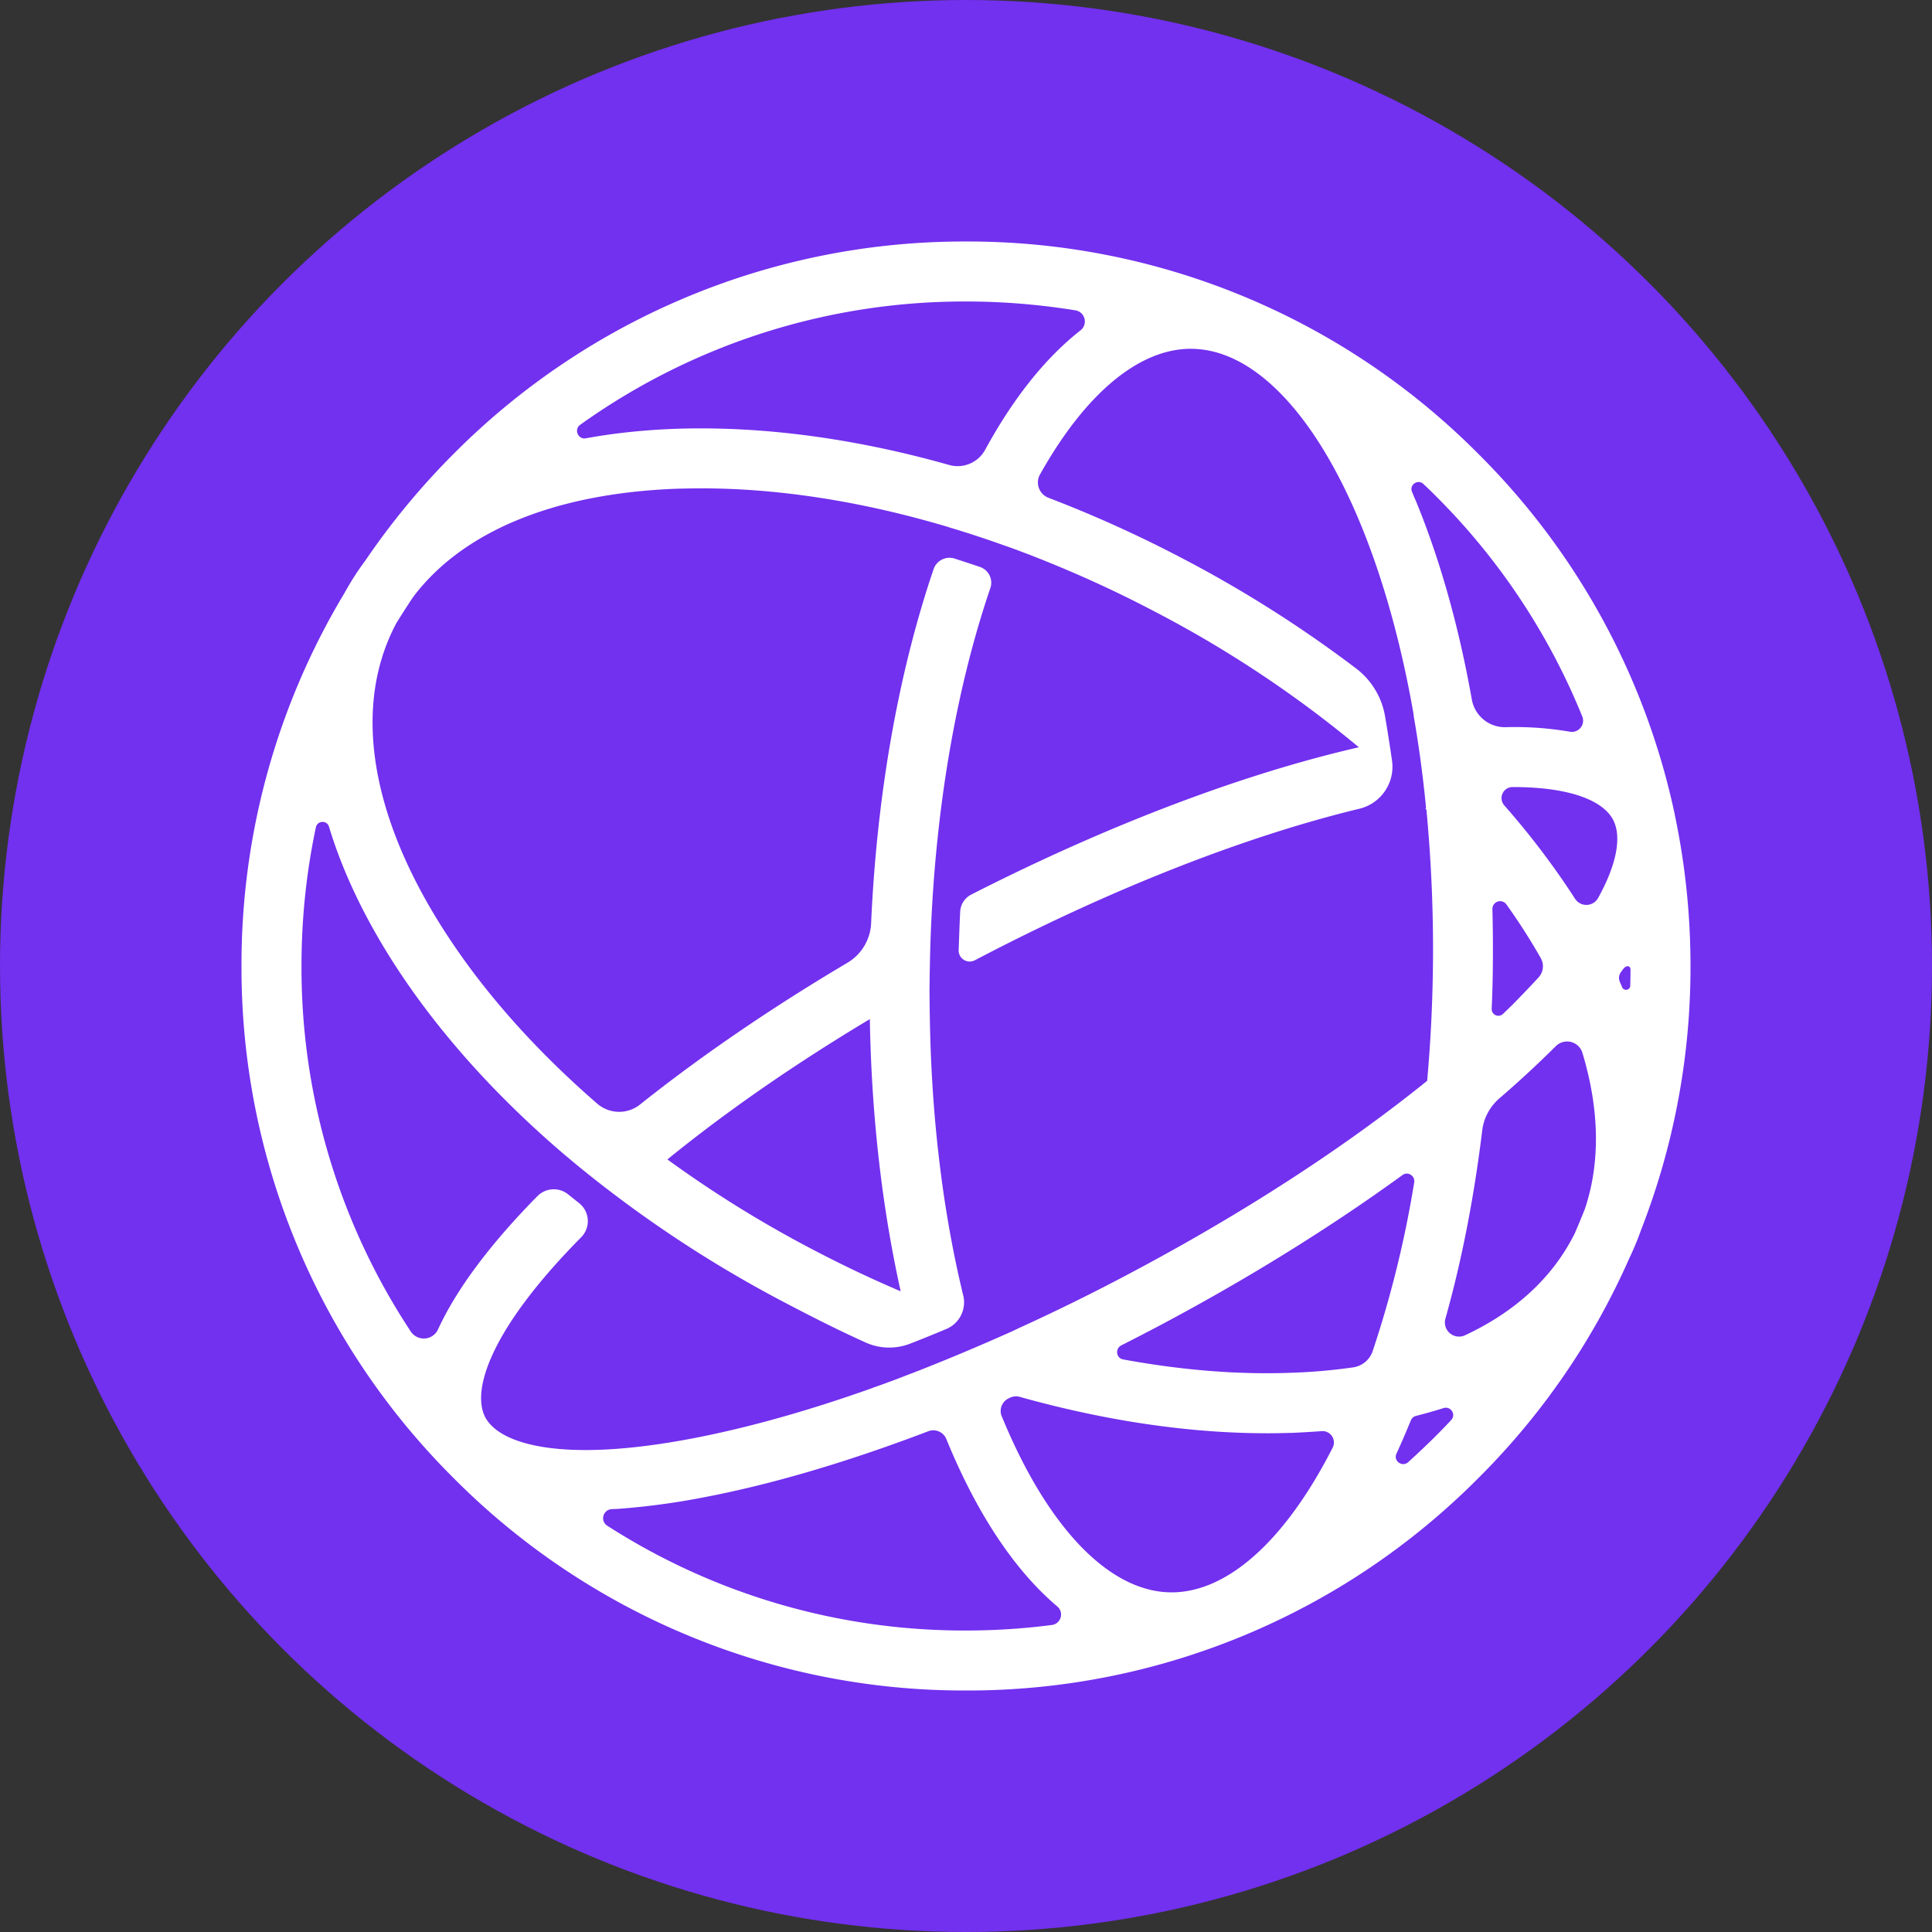
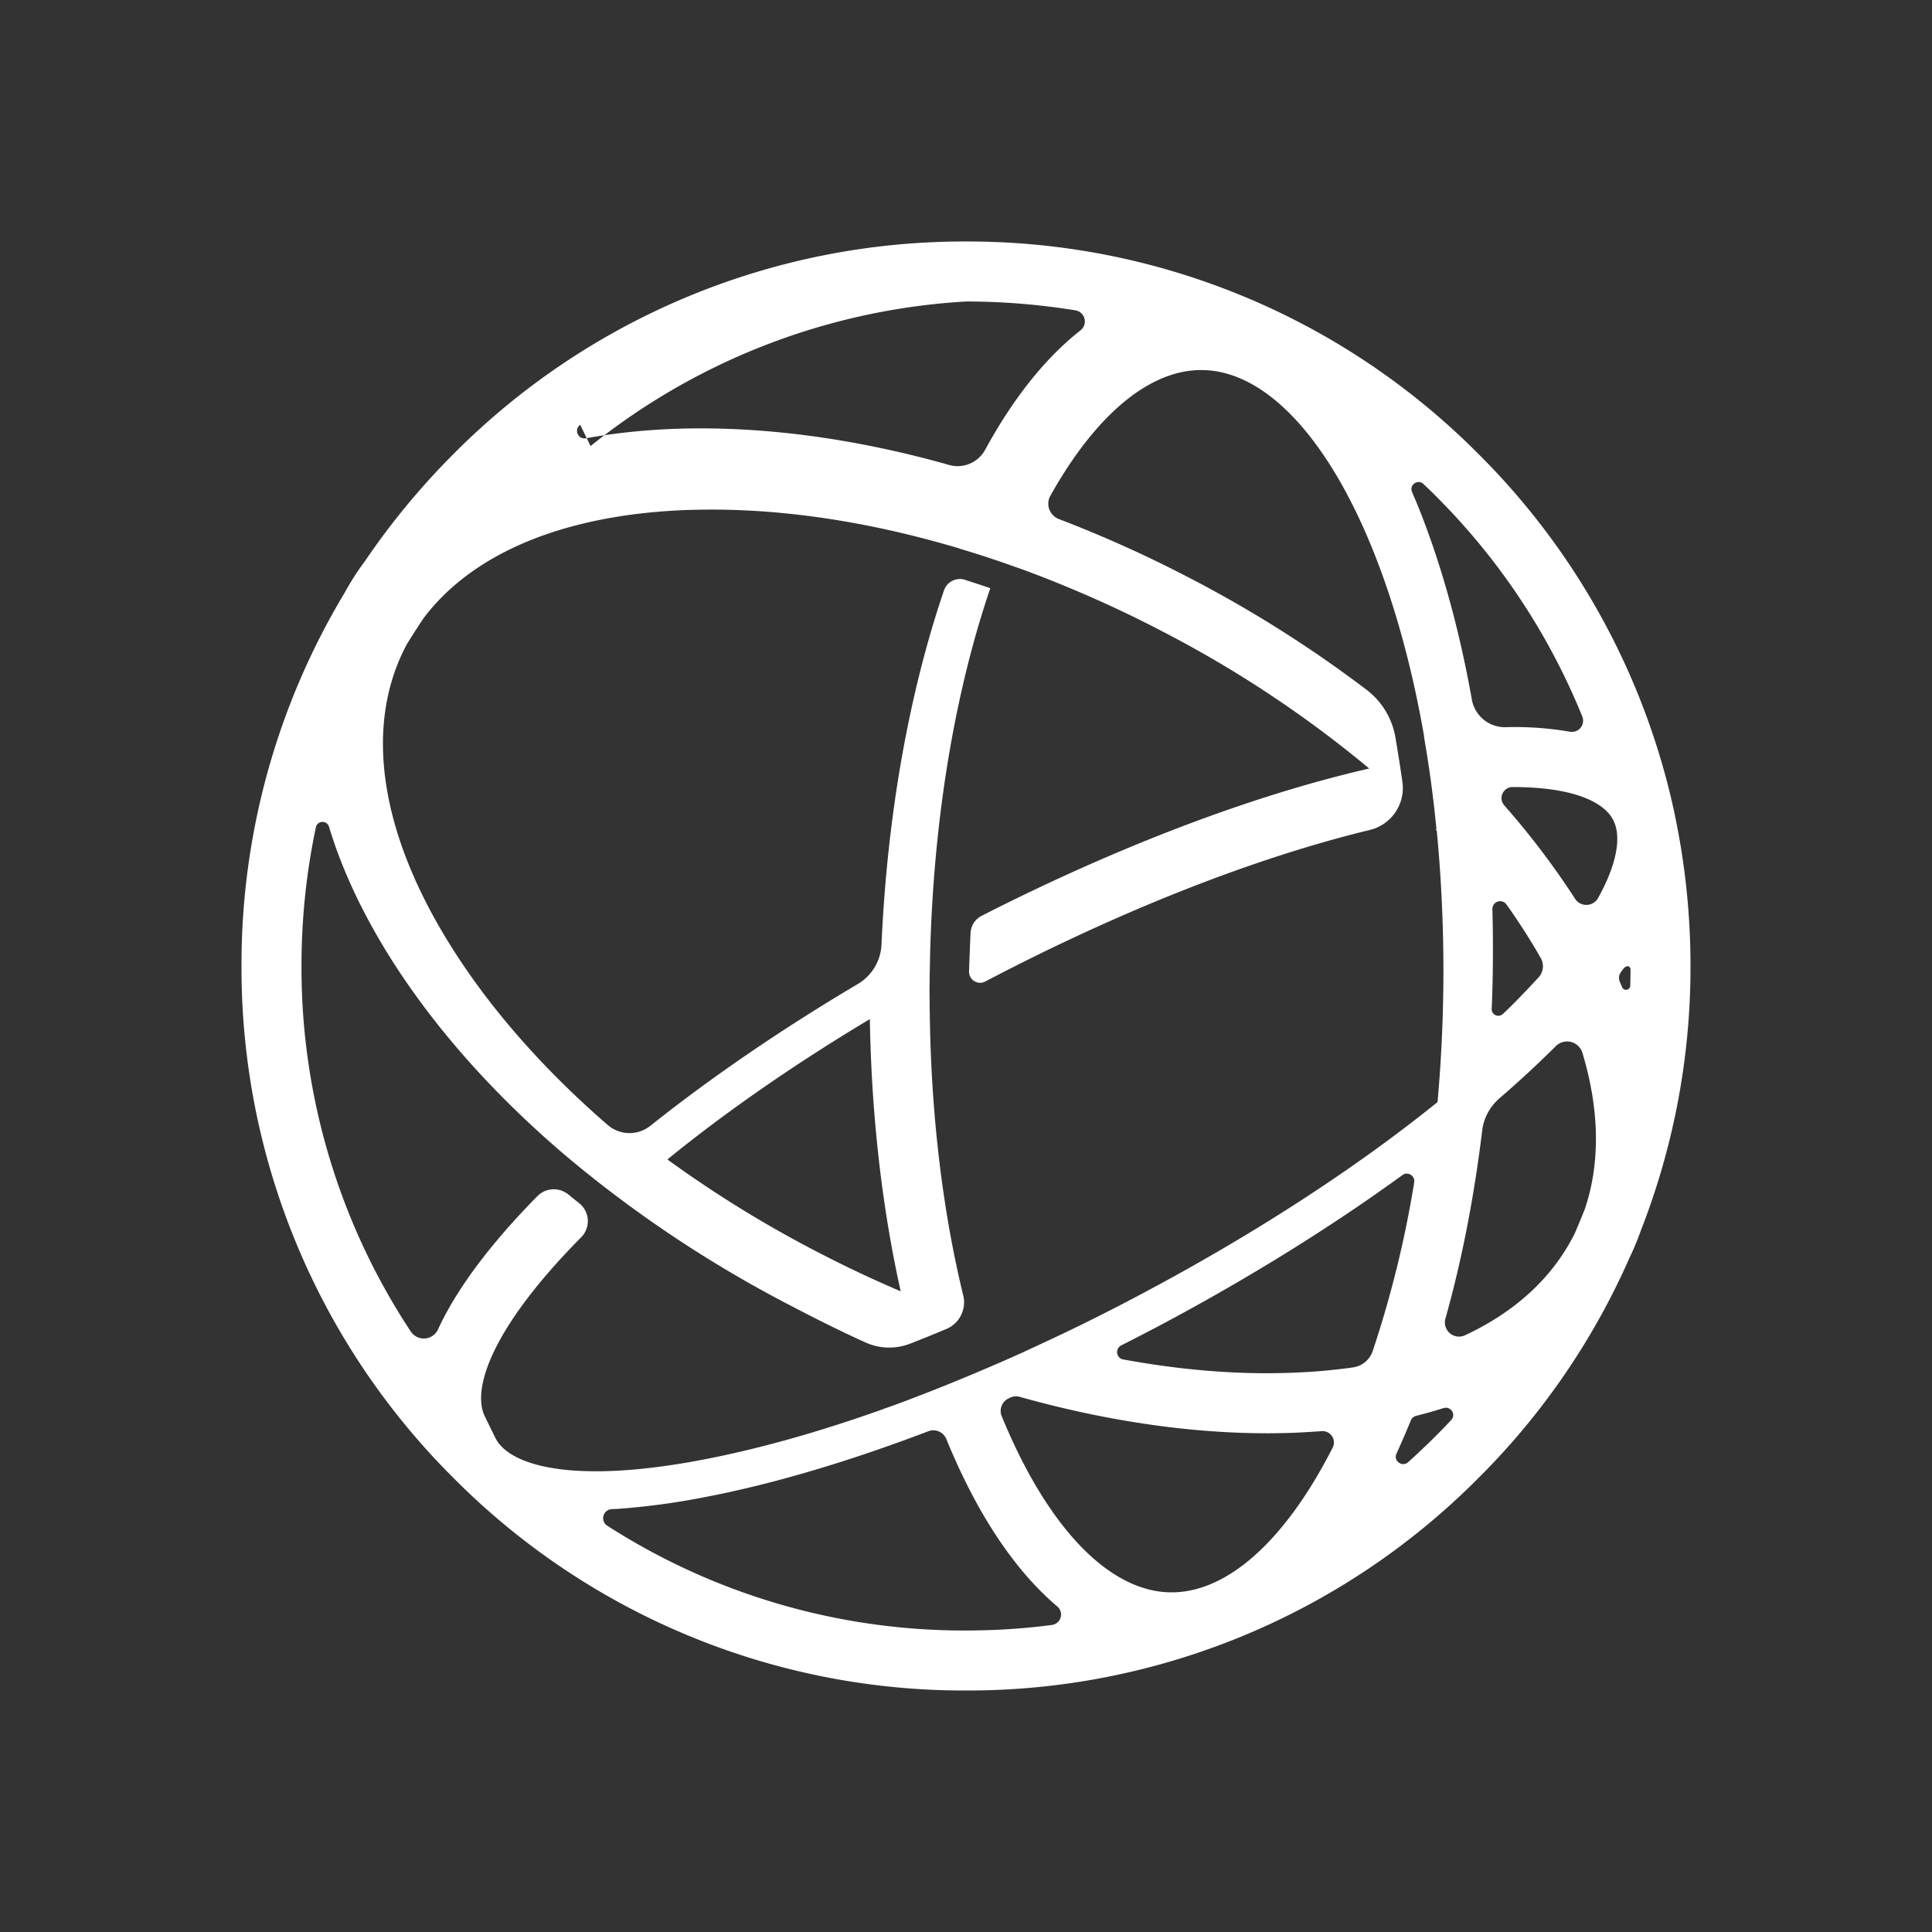
<svg xmlns="http://www.w3.org/2000/svg" width="56" height="56" data-bx-workspace="master">
  <rect width="100%" height="100%" fill="#333333" stroke="none" />
  <g fill="#000" fill-rule="evenodd">
-     <circle cx="28" cy="28" r="28" style="fill:#7230ef" />
-     <path d="M47.254 28.572c-.005.131-.181.163-.235.045-.019-.05-.045-.102-.066-.156a.28.28 0 0 1 .033-.287c.013-.018.038-.054.07-.094.085-.11.205-.094.205.028 0 .163-.004.3-.007.464m-.931-2.545a.39.39 0 0 1-.672.02c-.027-.039-.05-.077-.075-.116a23.114 23.114 0 0 0-1.974-2.587.32.32 0 0 1 .243-.531h.005c1.726 0 2.629.423 2.904.945.233.436.162 1.197-.431 2.269m-.387 9.022c-.096.238-.191.472-.291.702-.017.033-.032.066-.049.095-.637 1.224-1.699 2.186-3.126 2.855a.41.41 0 0 1-.574-.479c.477-1.693.832-3.528 1.067-5.455.042-.357.219-.684.49-.924a30.525 30.525 0 0 0 1.635-1.512l.008-.008a.464.464 0 0 1 .771.194c.498 1.652.522 3.191.069 4.532m-3.874 6.113c-.142.155-.293.307-.442.458-.262.261-.532.515-.804.762-.175.154-.437-.039-.338-.249a25.777 25.777 0 0 0 .418-.966.219.219 0 0 1 .145-.126c.273-.069.54-.144.798-.226.21-.068.378.184.223.347m-2.839-1.528c-.576.082-1.18.137-1.814.157-1.544.057-3.174-.078-4.852-.387-.205-.036-.243-.311-.056-.408.362-.182.728-.373 1.096-.566 2.564-1.36 4.957-2.847 7.054-4.37.154-.115.372.02.34.214a31.115 31.115 0 0 1-1.2 4.879.705.705 0 0 1-.568.481m-.595 2.327c-1.376 2.702-3.069 4.221-4.712 4.194-1.781-.032-3.561-1.89-4.879-5.102l-.002-.002a.404.404 0 0 1 .214-.524.406.406 0 0 1 .317-.036c2.464.689 4.891 1.053 7.167 1.053.246 0 .493-.006.738-.012.284-.014.564-.029.84-.05a.33.33 0 0 1 .317.479m-8.141 5.14c-.82.107-1.65.16-2.487.16a19.125 19.125 0 0 1-10.399-3.038c-.212-.139-.122-.465.13-.48.051-.003.099-.004.142-.005a21.012 21.012 0 0 0 2.567-.345c1.975-.378 4.169-1.032 6.468-1.908a.408.408 0 0 1 .523.229c.888 2.173 1.986 3.811 3.216 4.851a.305.305 0 0 1-.16.536M19.345 33.607c1.699-1.383 3.687-2.762 5.868-4.068.046 2.793.354 5.468.894 7.89a34.686 34.686 0 0 1-2.413-1.14 33.703 33.703 0 0 1-4.349-2.682m-5.278 7.476c-.405-.763.12-2.531 2.779-5.221l.002-.002a.664.664 0 0 0-.061-.986 29.132 29.132 0 0 1-.316-.253.665.665 0 0 0-.89.046l-.105.106c-1.325 1.363-2.257 2.624-2.779 3.759a.453.453 0 0 1-.79.063A19.123 19.123 0 0 1 8.739 28c0-1.366.14-2.712.417-4.02.042-.199.321-.211.38-.018.398 1.321 1.051 2.684 1.947 4.065 1.21 1.857 2.805 3.646 4.696 5.284.646.558 1.33 1.098 2.041 1.621a35.425 35.425 0 0 0 4.672 2.899c.737.386 1.457.748 2.192 1.079.412.189.879.199 1.299.036.345-.134.695-.276 1.048-.425a.838.838 0 0 0 .488-.976 1.272 1.272 0 0 1-.028-.116c-.583-2.44-.905-5.189-.941-8.065l-.002.001v-.106c-.003-.156-.002-.314-.005-.472-.002-.052 0-.136.001-.185v-.061h.001c.001-.181.003-.36.008-.54.008-.494.025-.985.05-1.47v.001c.178-3.473.766-6.738 1.702-9.483a.483.483 0 0 0-.301-.616c-.247-.085-.497-.165-.742-.245a.487.487 0 0 0-.601.308c-1.014 2.981-1.644 6.517-1.811 10.261a1.403 1.403 0 0 1-.685 1.148c-2.217 1.314-4.255 2.708-6.012 4.109a.97.97 0 0 1-1.243-.025c-1.763-1.529-3.246-3.187-4.367-4.909-2.206-3.385-2.73-6.575-1.477-8.975a.033.033 0 0 0 .008-.019c.163-.265.329-.524.503-.784 1.438-1.907 4.116-3.012 7.676-3.137.22-.005.448-.01.678-.01 2.18 0 4.52.358 6.899 1.046h.001c.051.014.107.03.158.046.039.011.079.021.119.037v.001c.55.163 1.101.345 1.653.544.013.002.026.008.038.012.146.052.291.104.431.159l.137.051.132.05-.001.001c1.158.451 2.323.972 3.467 1.57a33.105 33.105 0 0 1 6.022 3.988c-3.376.774-7.297 2.262-11.24 4.272a.589.589 0 0 0-.315.483c-.013.243-.031.734-.045 1.126a.321.321 0 0 0 .47.293l.003-.002c3.904-2.048 7.799-3.582 11.145-4.391a1.252 1.252 0 0 0 .944-1.39 48.374 48.374 0 0 0-.207-1.315 2.205 2.205 0 0 0-.83-1.357 35.583 35.583 0 0 0-5.146-3.25 36.16 36.16 0 0 0-3.777-1.701.475.475 0 0 1-.243-.677c1.306-2.331 2.858-3.641 4.37-3.641l.047.001c1.784.029 3.563 1.889 4.882 5.098.665 1.623 1.181 3.494 1.535 5.53l-.007-.006c.152.868.274 1.766.362 2.686a.045.045 0 0 1-.023.014c.013.01.023.021.033.034a42.759 42.759 0 0 1 .022 7.861c-2.388 1.929-5.339 3.844-8.586 5.565a58.374 58.374 0 0 1-3.237 1.597l-.24.114h-.002c-.873.391-1.743.758-2.593 1.093-.047.02-.096.04-.146.055-.057.027-.118.048-.179.071-.139.053-.285.111-.424.163a5.847 5.847 0 0 1-.12.045c-.171.063-.342.127-.514.184a1.3 1.3 0 0 1-.066.027c-1.824.648-3.565 1.139-5.146 1.443-3.832.74-5.635.173-6.047-.602m2.75-28.77A19.136 19.136 0 0 1 28 8.739c1.072 0 2.131.088 3.171.256a.327.327 0 0 1 .151.578c-1.006.788-1.944 1.953-2.768 3.466a.909.909 0 0 1-1.037.44c-2.74-.776-5.436-1.135-7.928-1.05-.92.033-1.787.126-2.607.275-.227.042-.353-.256-.165-.391M43.258 26.35a.224.224 0 0 1 .406-.135c.157.22.309.442.453.665.195.299.374.593.54.886a.478.478 0 0 1-.06.564 32.7 32.7 0 0 1-.736.771c-.095.096-.195.19-.296.288a.194.194 0 0 1-.328-.146c.015-.313.024-.634.03-.951.01-.651.008-1.3-.009-1.942m-1.997-12.319c.121.115.242.229.359.349a19.206 19.206 0 0 1 4.242 6.385.325.325 0 0 1-.359.444 9.377 9.377 0 0 0-1.864-.131.972.972 0 0 1-.976-.796c-.373-2.1-.917-4.042-1.612-5.736a9.15 9.15 0 0 1-.122-.287c-.088-.205.168-.384.332-.228m7.288 9.601a20.847 20.847 0 0 0-5.702-10.48A20.85 20.85 0 0 0 28 7a20.854 20.854 0 0 0-14.848 6.152 21.362 21.362 0 0 0-2.571 3.109c-.224.296-.42.611-.6.935A20.89 20.89 0 0 0 7 28a20.85 20.85 0 0 0 6.152 14.847A20.85 20.85 0 0 0 28 49a20.847 20.847 0 0 0 14.847-6.153 20.834 20.834 0 0 0 4.383-6.384c.126-.262.237-.53.332-.799A20.948 20.948 0 0 0 49 28c0-1.466-.15-2.909-.441-4.313-.004-.02-.009-.035-.01-.055" style="fill:#fff" />
+     <path d="M47.254 28.572c-.005.131-.181.163-.235.045-.019-.05-.045-.102-.066-.156a.28.28 0 0 1 .033-.287c.013-.018.038-.054.07-.094.085-.11.205-.094.205.028 0 .163-.004.3-.007.464m-.931-2.545a.39.39 0 0 1-.672.02c-.027-.039-.05-.077-.075-.116a23.114 23.114 0 0 0-1.974-2.587.32.32 0 0 1 .243-.531h.005c1.726 0 2.629.423 2.904.945.233.436.162 1.197-.431 2.269m-.387 9.022c-.096.238-.191.472-.291.702-.017.033-.032.066-.049.095-.637 1.224-1.699 2.186-3.126 2.855a.41.41 0 0 1-.574-.479c.477-1.693.832-3.528 1.067-5.455.042-.357.219-.684.49-.924a30.525 30.525 0 0 0 1.635-1.512l.008-.008a.464.464 0 0 1 .771.194c.498 1.652.522 3.191.069 4.532m-3.874 6.113c-.142.155-.293.307-.442.458-.262.261-.532.515-.804.762-.175.154-.437-.039-.338-.249a25.777 25.777 0 0 0 .418-.966.219.219 0 0 1 .145-.126c.273-.069.54-.144.798-.226.21-.068.378.184.223.347m-2.839-1.528c-.576.082-1.18.137-1.814.157-1.544.057-3.174-.078-4.852-.387-.205-.036-.243-.311-.056-.408.362-.182.728-.373 1.096-.566 2.564-1.36 4.957-2.847 7.054-4.37.154-.115.372.02.34.214a31.115 31.115 0 0 1-1.2 4.879.705.705 0 0 1-.568.481m-.595 2.327c-1.376 2.702-3.069 4.221-4.712 4.194-1.781-.032-3.561-1.89-4.879-5.102l-.002-.002a.404.404 0 0 1 .214-.524.406.406 0 0 1 .317-.036c2.464.689 4.891 1.053 7.167 1.053.246 0 .493-.006.738-.012.284-.014.564-.029.84-.05a.33.33 0 0 1 .317.479m-8.141 5.14c-.82.107-1.65.16-2.487.16a19.125 19.125 0 0 1-10.399-3.038c-.212-.139-.122-.465.13-.48.051-.003.099-.004.142-.005a21.012 21.012 0 0 0 2.567-.345c1.975-.378 4.169-1.032 6.468-1.908a.408.408 0 0 1 .523.229c.888 2.173 1.986 3.811 3.216 4.851a.305.305 0 0 1-.16.536M19.345 33.607c1.699-1.383 3.687-2.762 5.868-4.068.046 2.793.354 5.468.894 7.89a34.686 34.686 0 0 1-2.413-1.14 33.703 33.703 0 0 1-4.349-2.682m-5.278 7.476c-.405-.763.12-2.531 2.779-5.221l.002-.002a.664.664 0 0 0-.061-.986 29.132 29.132 0 0 1-.316-.253.665.665 0 0 0-.89.046l-.105.106c-1.325 1.363-2.257 2.624-2.779 3.759a.453.453 0 0 1-.79.063A19.123 19.123 0 0 1 8.739 28c0-1.366.14-2.712.417-4.02.042-.199.321-.211.38-.018.398 1.321 1.051 2.684 1.947 4.065 1.21 1.857 2.805 3.646 4.696 5.284.646.558 1.33 1.098 2.041 1.621a35.425 35.425 0 0 0 4.672 2.899c.737.386 1.457.748 2.192 1.079.412.189.879.199 1.299.036.345-.134.695-.276 1.048-.425a.838.838 0 0 0 .488-.976 1.272 1.272 0 0 1-.028-.116c-.583-2.44-.905-5.189-.941-8.065l-.002.001v-.106c-.003-.156-.002-.314-.005-.472-.002-.052 0-.136.001-.185v-.061h.001c.001-.181.003-.36.008-.54.008-.494.025-.985.05-1.47v.001c.178-3.473.766-6.738 1.702-9.483c-.247-.085-.497-.165-.742-.245a.487.487 0 0 0-.601.308c-1.014 2.981-1.644 6.517-1.811 10.261a1.403 1.403 0 0 1-.685 1.148c-2.217 1.314-4.255 2.708-6.012 4.109a.97.97 0 0 1-1.243-.025c-1.763-1.529-3.246-3.187-4.367-4.909-2.206-3.385-2.73-6.575-1.477-8.975a.033.033 0 0 0 .008-.019c.163-.265.329-.524.503-.784 1.438-1.907 4.116-3.012 7.676-3.137.22-.005.448-.01.678-.01 2.18 0 4.52.358 6.899 1.046h.001c.051.014.107.03.158.046.039.011.079.021.119.037v.001c.55.163 1.101.345 1.653.544.013.002.026.008.038.012.146.052.291.104.431.159l.137.051.132.05-.001.001c1.158.451 2.323.972 3.467 1.57a33.105 33.105 0 0 1 6.022 3.988c-3.376.774-7.297 2.262-11.24 4.272a.589.589 0 0 0-.315.483c-.013.243-.031.734-.045 1.126a.321.321 0 0 0 .47.293l.003-.002c3.904-2.048 7.799-3.582 11.145-4.391a1.252 1.252 0 0 0 .944-1.39 48.374 48.374 0 0 0-.207-1.315 2.205 2.205 0 0 0-.83-1.357 35.583 35.583 0 0 0-5.146-3.25 36.16 36.16 0 0 0-3.777-1.701.475.475 0 0 1-.243-.677c1.306-2.331 2.858-3.641 4.37-3.641l.047.001c1.784.029 3.563 1.889 4.882 5.098.665 1.623 1.181 3.494 1.535 5.53l-.007-.006c.152.868.274 1.766.362 2.686a.045.045 0 0 1-.023.014c.013.01.023.021.033.034a42.759 42.759 0 0 1 .022 7.861c-2.388 1.929-5.339 3.844-8.586 5.565a58.374 58.374 0 0 1-3.237 1.597l-.24.114h-.002c-.873.391-1.743.758-2.593 1.093-.047.02-.096.04-.146.055-.057.027-.118.048-.179.071-.139.053-.285.111-.424.163a5.847 5.847 0 0 1-.12.045c-.171.063-.342.127-.514.184a1.3 1.3 0 0 1-.066.027c-1.824.648-3.565 1.139-5.146 1.443-3.832.74-5.635.173-6.047-.602m2.75-28.77A19.136 19.136 0 0 1 28 8.739c1.072 0 2.131.088 3.171.256a.327.327 0 0 1 .151.578c-1.006.788-1.944 1.953-2.768 3.466a.909.909 0 0 1-1.037.44c-2.74-.776-5.436-1.135-7.928-1.05-.92.033-1.787.126-2.607.275-.227.042-.353-.256-.165-.391M43.258 26.35a.224.224 0 0 1 .406-.135c.157.22.309.442.453.665.195.299.374.593.54.886a.478.478 0 0 1-.06.564 32.7 32.7 0 0 1-.736.771c-.095.096-.195.19-.296.288a.194.194 0 0 1-.328-.146c.015-.313.024-.634.03-.951.01-.651.008-1.3-.009-1.942m-1.997-12.319c.121.115.242.229.359.349a19.206 19.206 0 0 1 4.242 6.385.325.325 0 0 1-.359.444 9.377 9.377 0 0 0-1.864-.131.972.972 0 0 1-.976-.796c-.373-2.1-.917-4.042-1.612-5.736a9.15 9.15 0 0 1-.122-.287c-.088-.205.168-.384.332-.228m7.288 9.601a20.847 20.847 0 0 0-5.702-10.48A20.85 20.85 0 0 0 28 7a20.854 20.854 0 0 0-14.848 6.152 21.362 21.362 0 0 0-2.571 3.109c-.224.296-.42.611-.6.935A20.89 20.89 0 0 0 7 28a20.85 20.85 0 0 0 6.152 14.847A20.85 20.85 0 0 0 28 49a20.847 20.847 0 0 0 14.847-6.153 20.834 20.834 0 0 0 4.383-6.384c.126-.262.237-.53.332-.799A20.948 20.948 0 0 0 49 28c0-1.466-.15-2.909-.441-4.313-.004-.02-.009-.035-.01-.055" style="fill:#fff" />
  </g>
</svg>